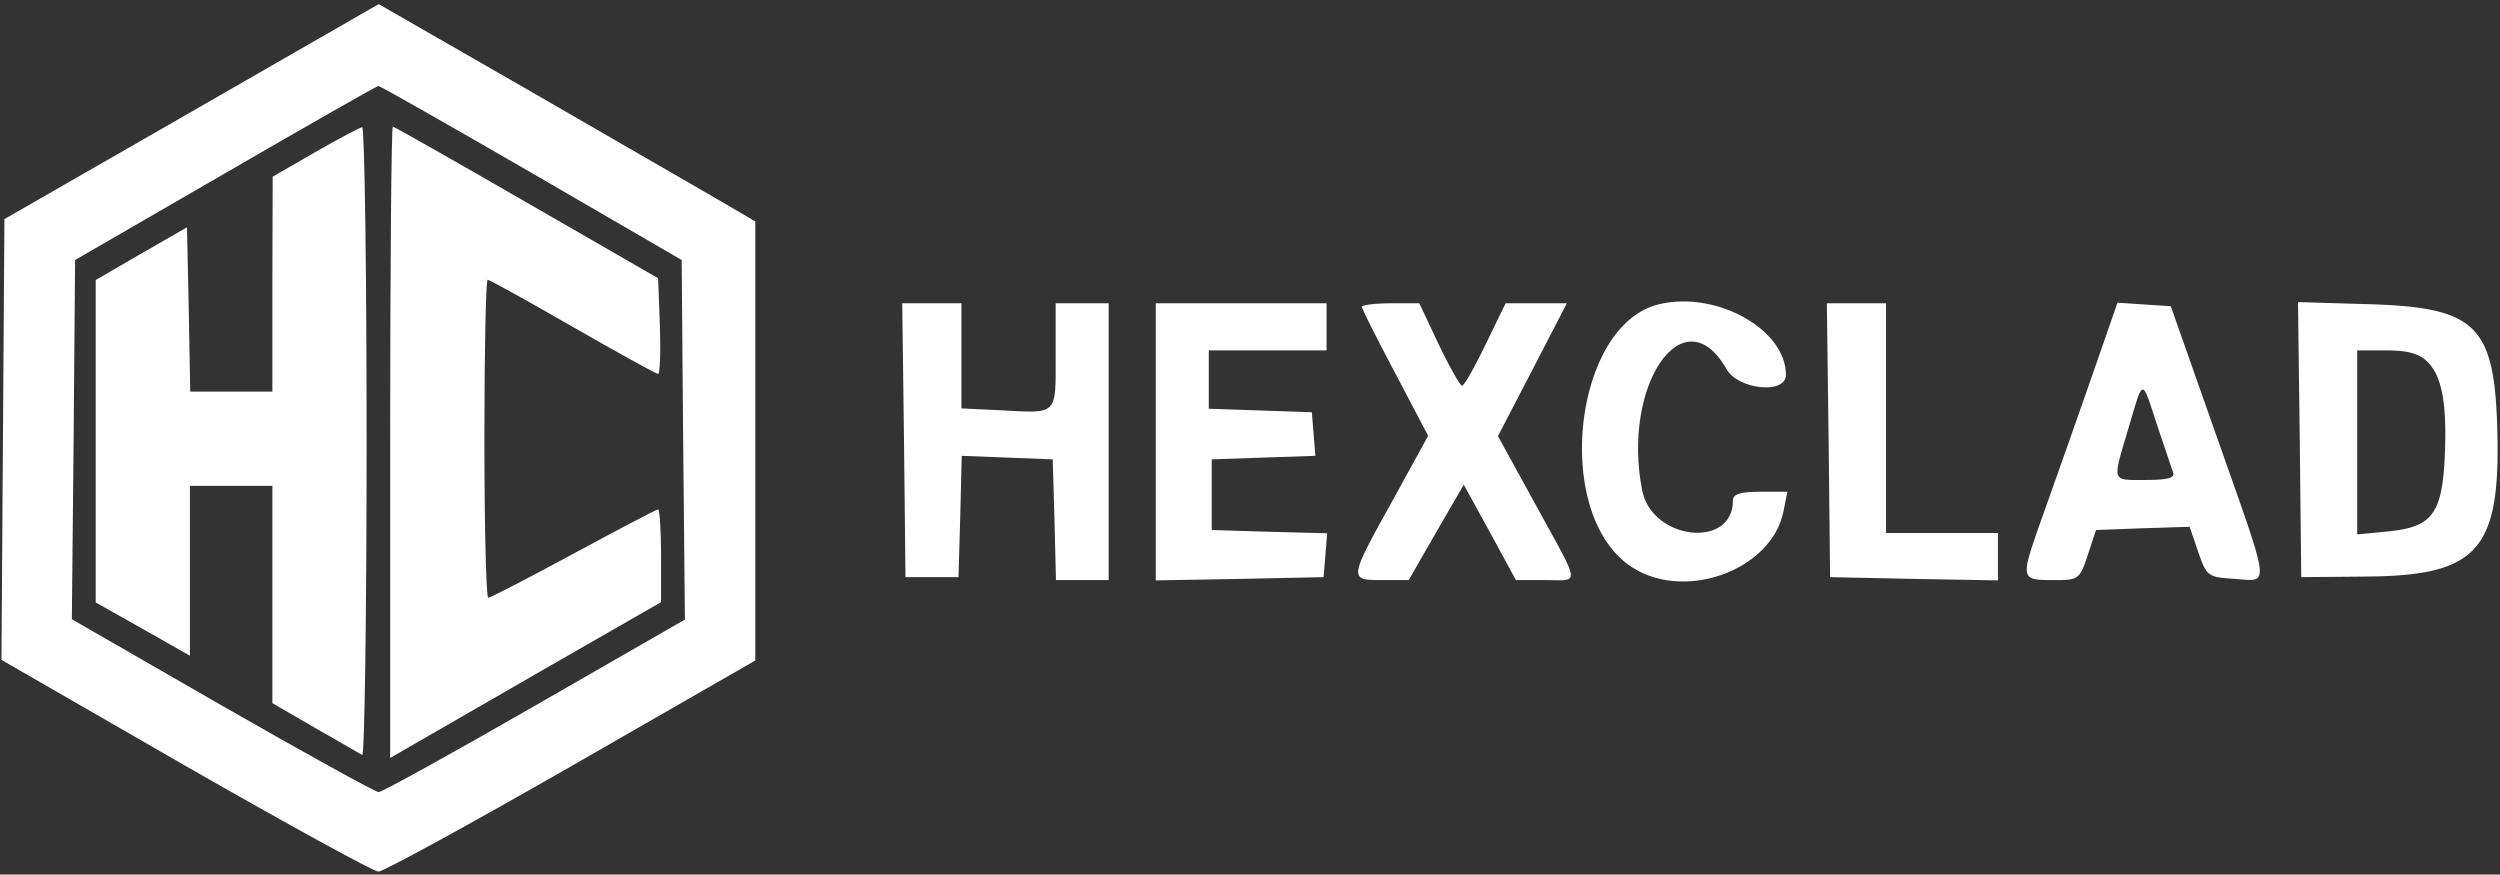
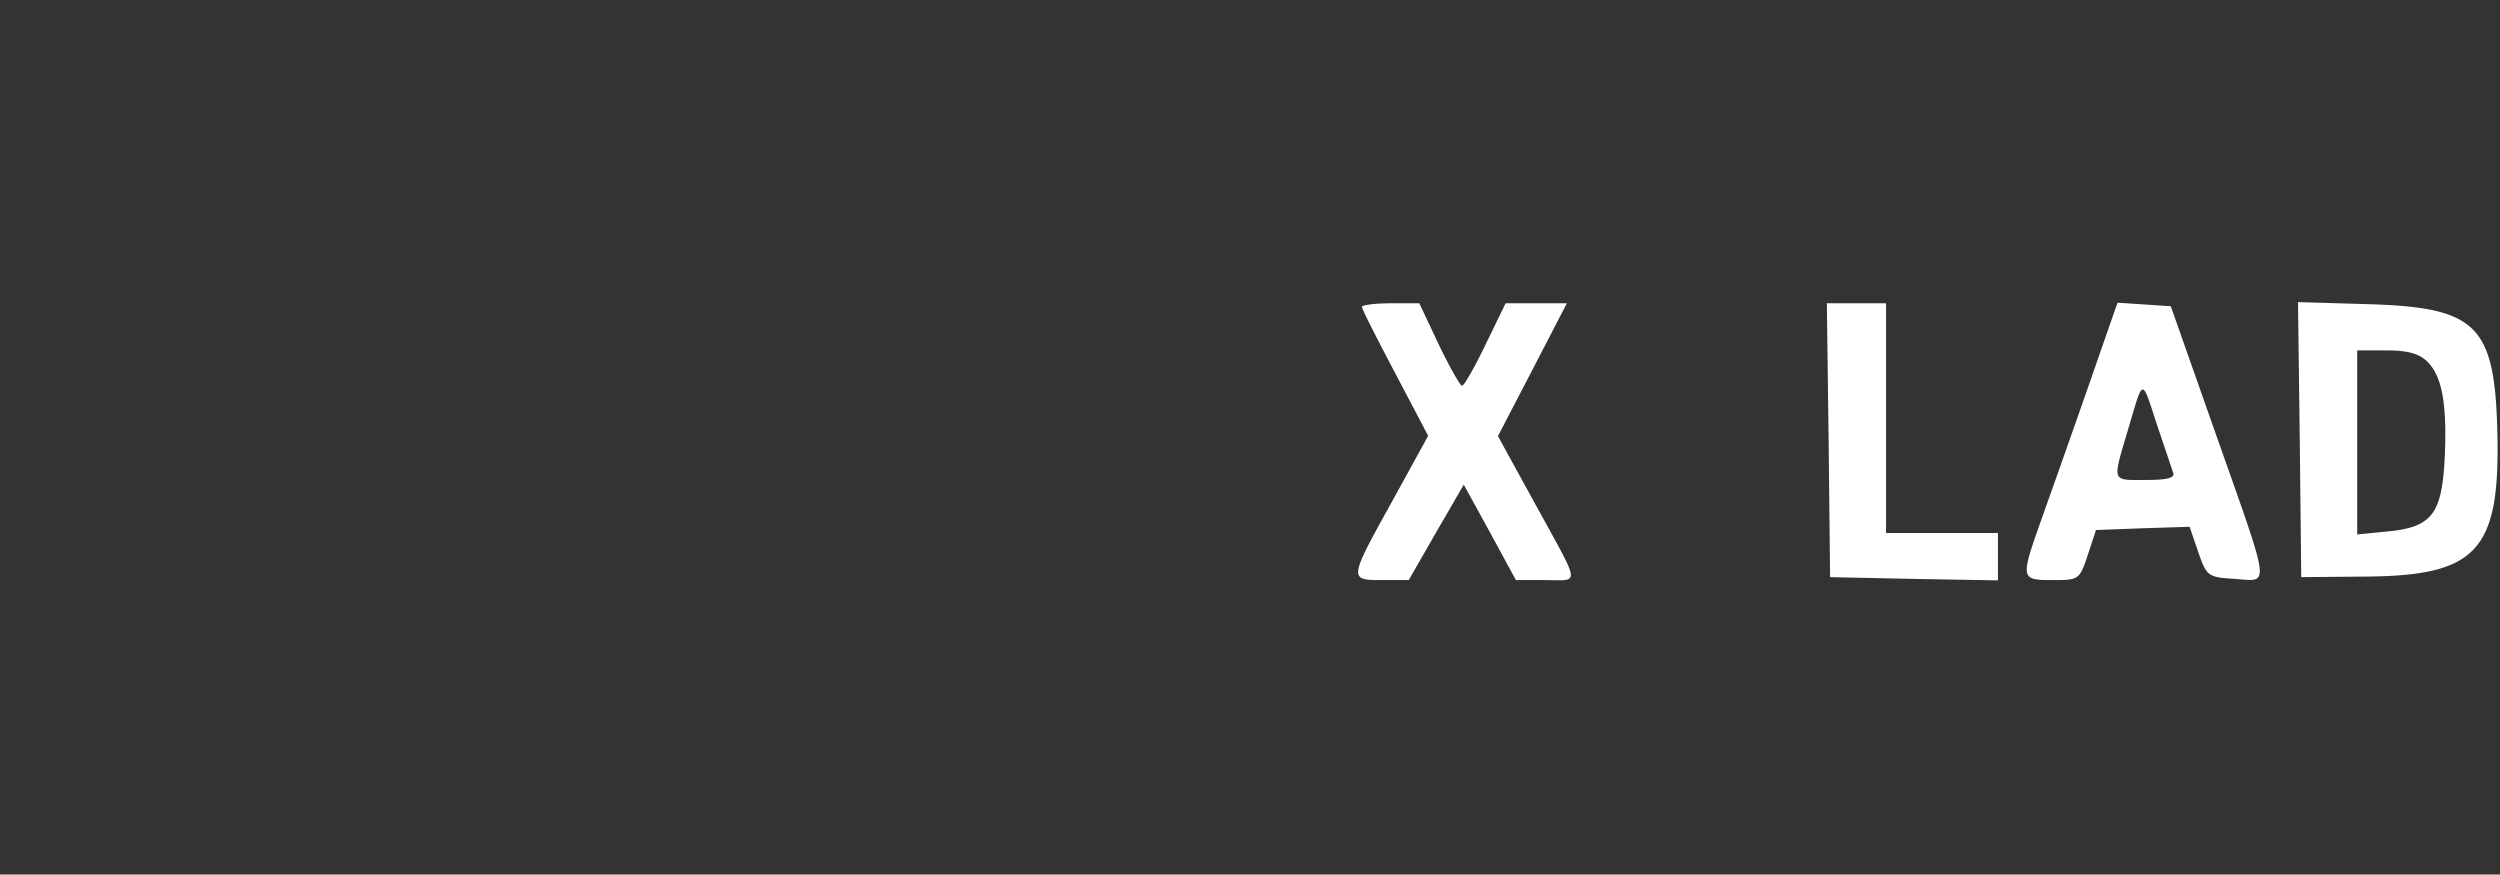
<svg xmlns="http://www.w3.org/2000/svg" width="566" height="198" fill="none">
  <rect width="100%" height="100%" fill="#333333" stroke="none" />
-   <path fill="#fff" d="M43.4 25.265 1 49.6.667 99.532l-.334 49.867 41.667 24c22.933 13.133 42.6 23.933 43.667 23.933 1.133 0 20.733-10.733 43.667-23.867L171 149.532v-99.4l-9-5.267c-4.933-2.866-24.133-13.933-42.6-24.6L85.734.932 43.4 25.265Zm76.934 13.867 34 19.733.333 40.667.4 40.733-34 19.534c-18.667 10.733-34.6 19.533-35.333 19.533-.734 0-16.667-8.8-35.4-19.533l-34.067-19.6.4-40.667L17 58.865 51 39.2c18.734-10.867 34.334-19.734 34.667-19.734.4 0 16 8.867 34.667 19.667Z" />
-   <path fill="#fff" d="m71.334 34.464-9.6 5.534-.067 24.333v24.333h-18.6l-.333-18.6-.4-18.6L32 57.398l-10.333 6v73l10.667 6L43 148.464v-38.466h18.667v49.2l9.667 5.6c5.333 3.066 10.133 5.8 10.666 6.133.534.333 1-31.6 1-70.867 0-39.266-.466-71.333-1-71.266-.533.066-5.333 2.6-10.666 5.666Zm17 65.667v71.467L94 168.331c3.133-1.8 16.933-9.733 30.667-17.667l25-14.333v-10.467c0-5.8-.334-10.533-.667-10.533-.4 0-9 4.533-19.133 10-10.2 5.533-18.867 10-19.334 10-.466 0-.866-16.2-.866-36s.333-36 .733-36c.4 0 9.067 4.8 19.267 10.667 10.2 5.866 18.933 10.666 19.333 10.666.4 0 .6-4.866.4-10.8l-.4-10.866-29.733-17.134c-16.4-9.466-30.067-17.2-30.334-17.2-.333 0-.6 32.134-.6 71.467Zm287.333-31.265c-19.2 4.467-24.2 46.467-7 59 11.933 8.667 32.467 1.533 35.133-12.2l.867-4.333h-6.133c-4.6 0-6.2.533-6.2 2 0 11-18.267 9-20.534-2.267-4.733-23.867 9.4-44.467 19.067-27.533 2.667 4.733 13.467 5.8 13.467 1.333 0-10.267-15.667-19.067-28.667-16Zm-171 30.799.333 31h12l.4-13.733.333-13.733 10.334.4 10.266.4.4 13.666.334 13.667H251V68.665h-12V80.6c0 13.6.6 13-12.8 12.266l-8.533-.4v-23.8h-13.4l.4 31Zm57 .4v31.333l19-.333 19-.4.4-4.933.4-5-13.067-.334-13.066-.4v-16l11.733-.4 11.733-.4-.4-4.933-.4-4.933-11.666-.4-11.667-.4v-13.2h26.667V68.665h-38.667v31.4Z" />
  <path fill="#fff" d="M308.334 69.466c0 .466 3.4 7.2 7.533 15l7.467 14.2-8.134 14.799c-9.866 17.8-9.866 17.867-2.266 17.867h6l6.2-10.8 6.266-10.8 5.934 10.8 5.866 10.8h6.6c8 0 8.2 1.8-2.066-16.933l-8.6-15.667 7.8-15 7.8-15.067h-13.867L336.334 78c-2.467 5.133-4.867 9.333-5.334 9.333-.4 0-2.8-4.2-5.266-9.333l-4.4-9.334H314.8c-3.533 0-6.466.4-6.466.8ZM414 99.665l.333 31 19 .4 19 .333v-10.733H427v-52h-13.4l.4 31Zm59-12.733a5505.823 5505.823 0 0 1-10.8 30.6c-4.867 13.8-4.867 13.8 2.933 13.8 5.467 0 5.734-.2 7.534-5.667l1.866-5.666 10.6-.4 10.6-.334 1.934 5.667c1.933 5.6 2.2 5.733 8.333 6.133 7.933.534 8.267 2.934-4.2-32.4l-10.333-29.333-6-.4-6.067-.4-6.4 18.4Zm15.4 9.4c1.667 4.933 3.267 9.733 3.6 10.667.467 1.2-1.333 1.666-6.2 1.666-7.867 0-7.6.734-3.933-11.666 3.466-11.667 2.933-11.6 6.533-.667Zm32.267 3.198.333 31.134 14.8-.133c25.067-.2 30.267-5.934 29.6-32.8-.6-24.134-4.666-28.134-29.2-28.867l-15.933-.467.4 31.134Zm28.933-17.6c3.334 3.334 4.467 9.734 3.867 22.067-.667 12.467-3 15.4-13 16.334l-6.8.666V79.331h6.667c4.8 0 7.4.733 9.266 2.6Z" />
</svg>